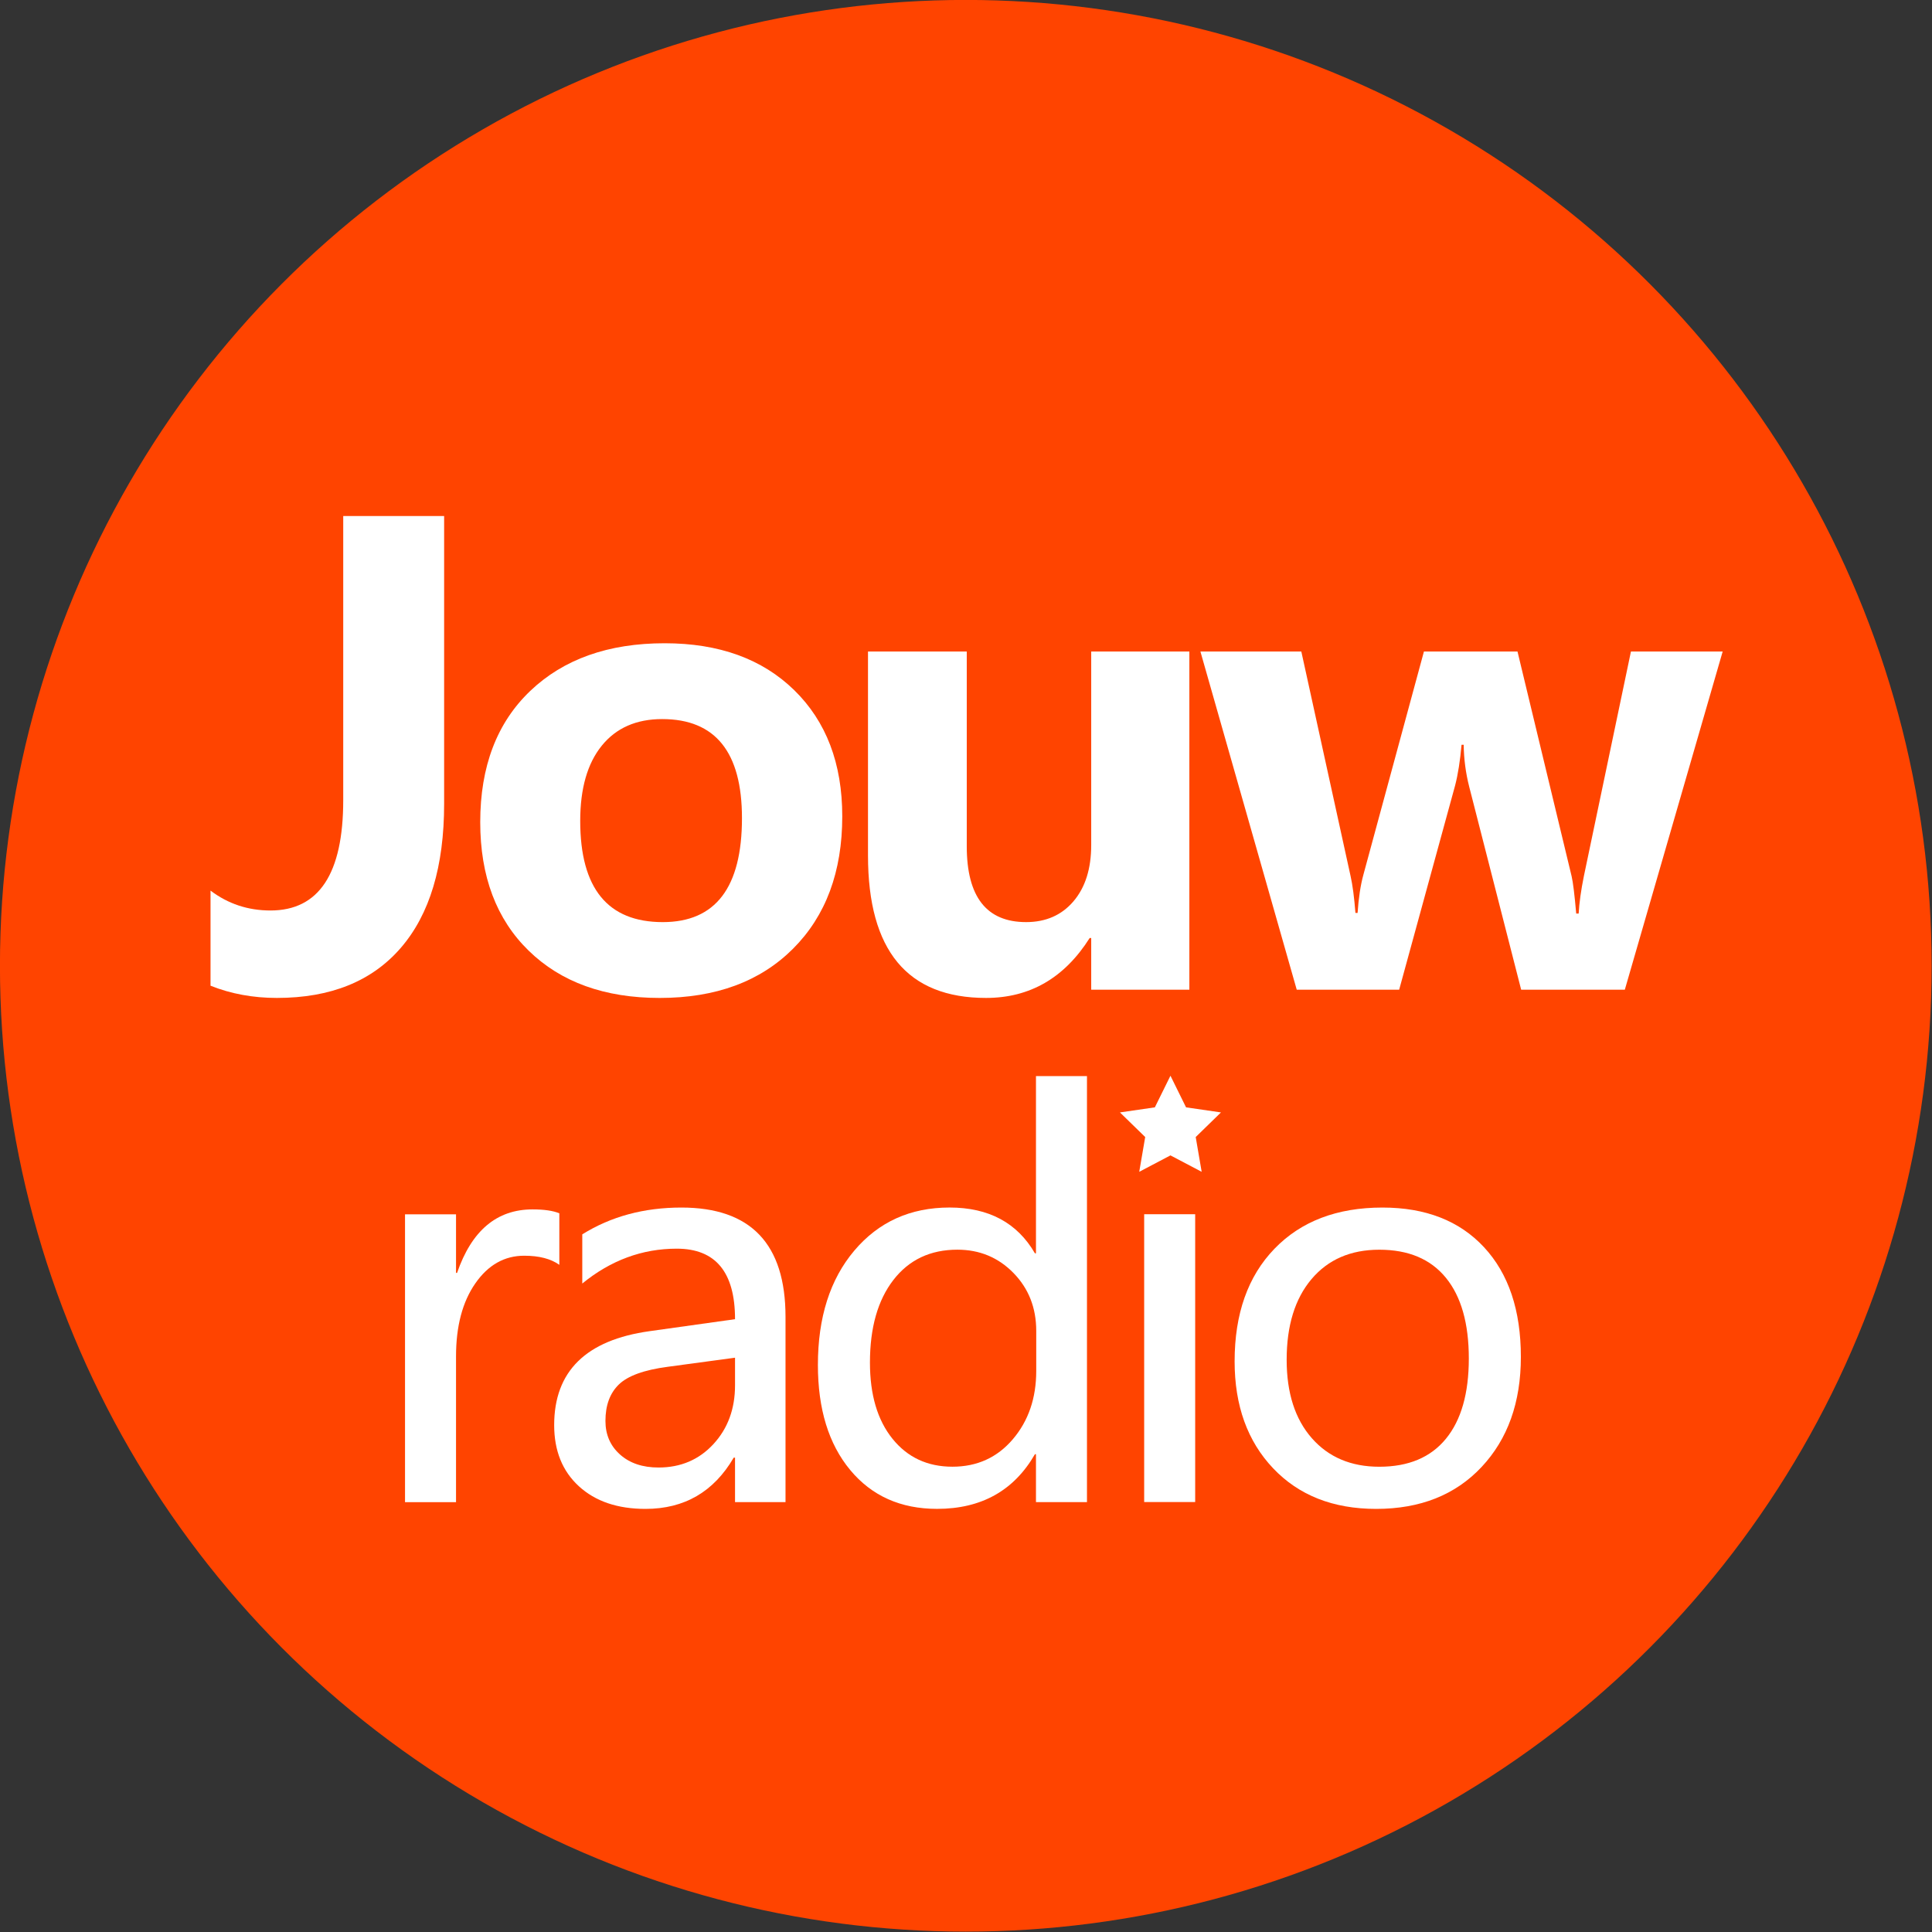
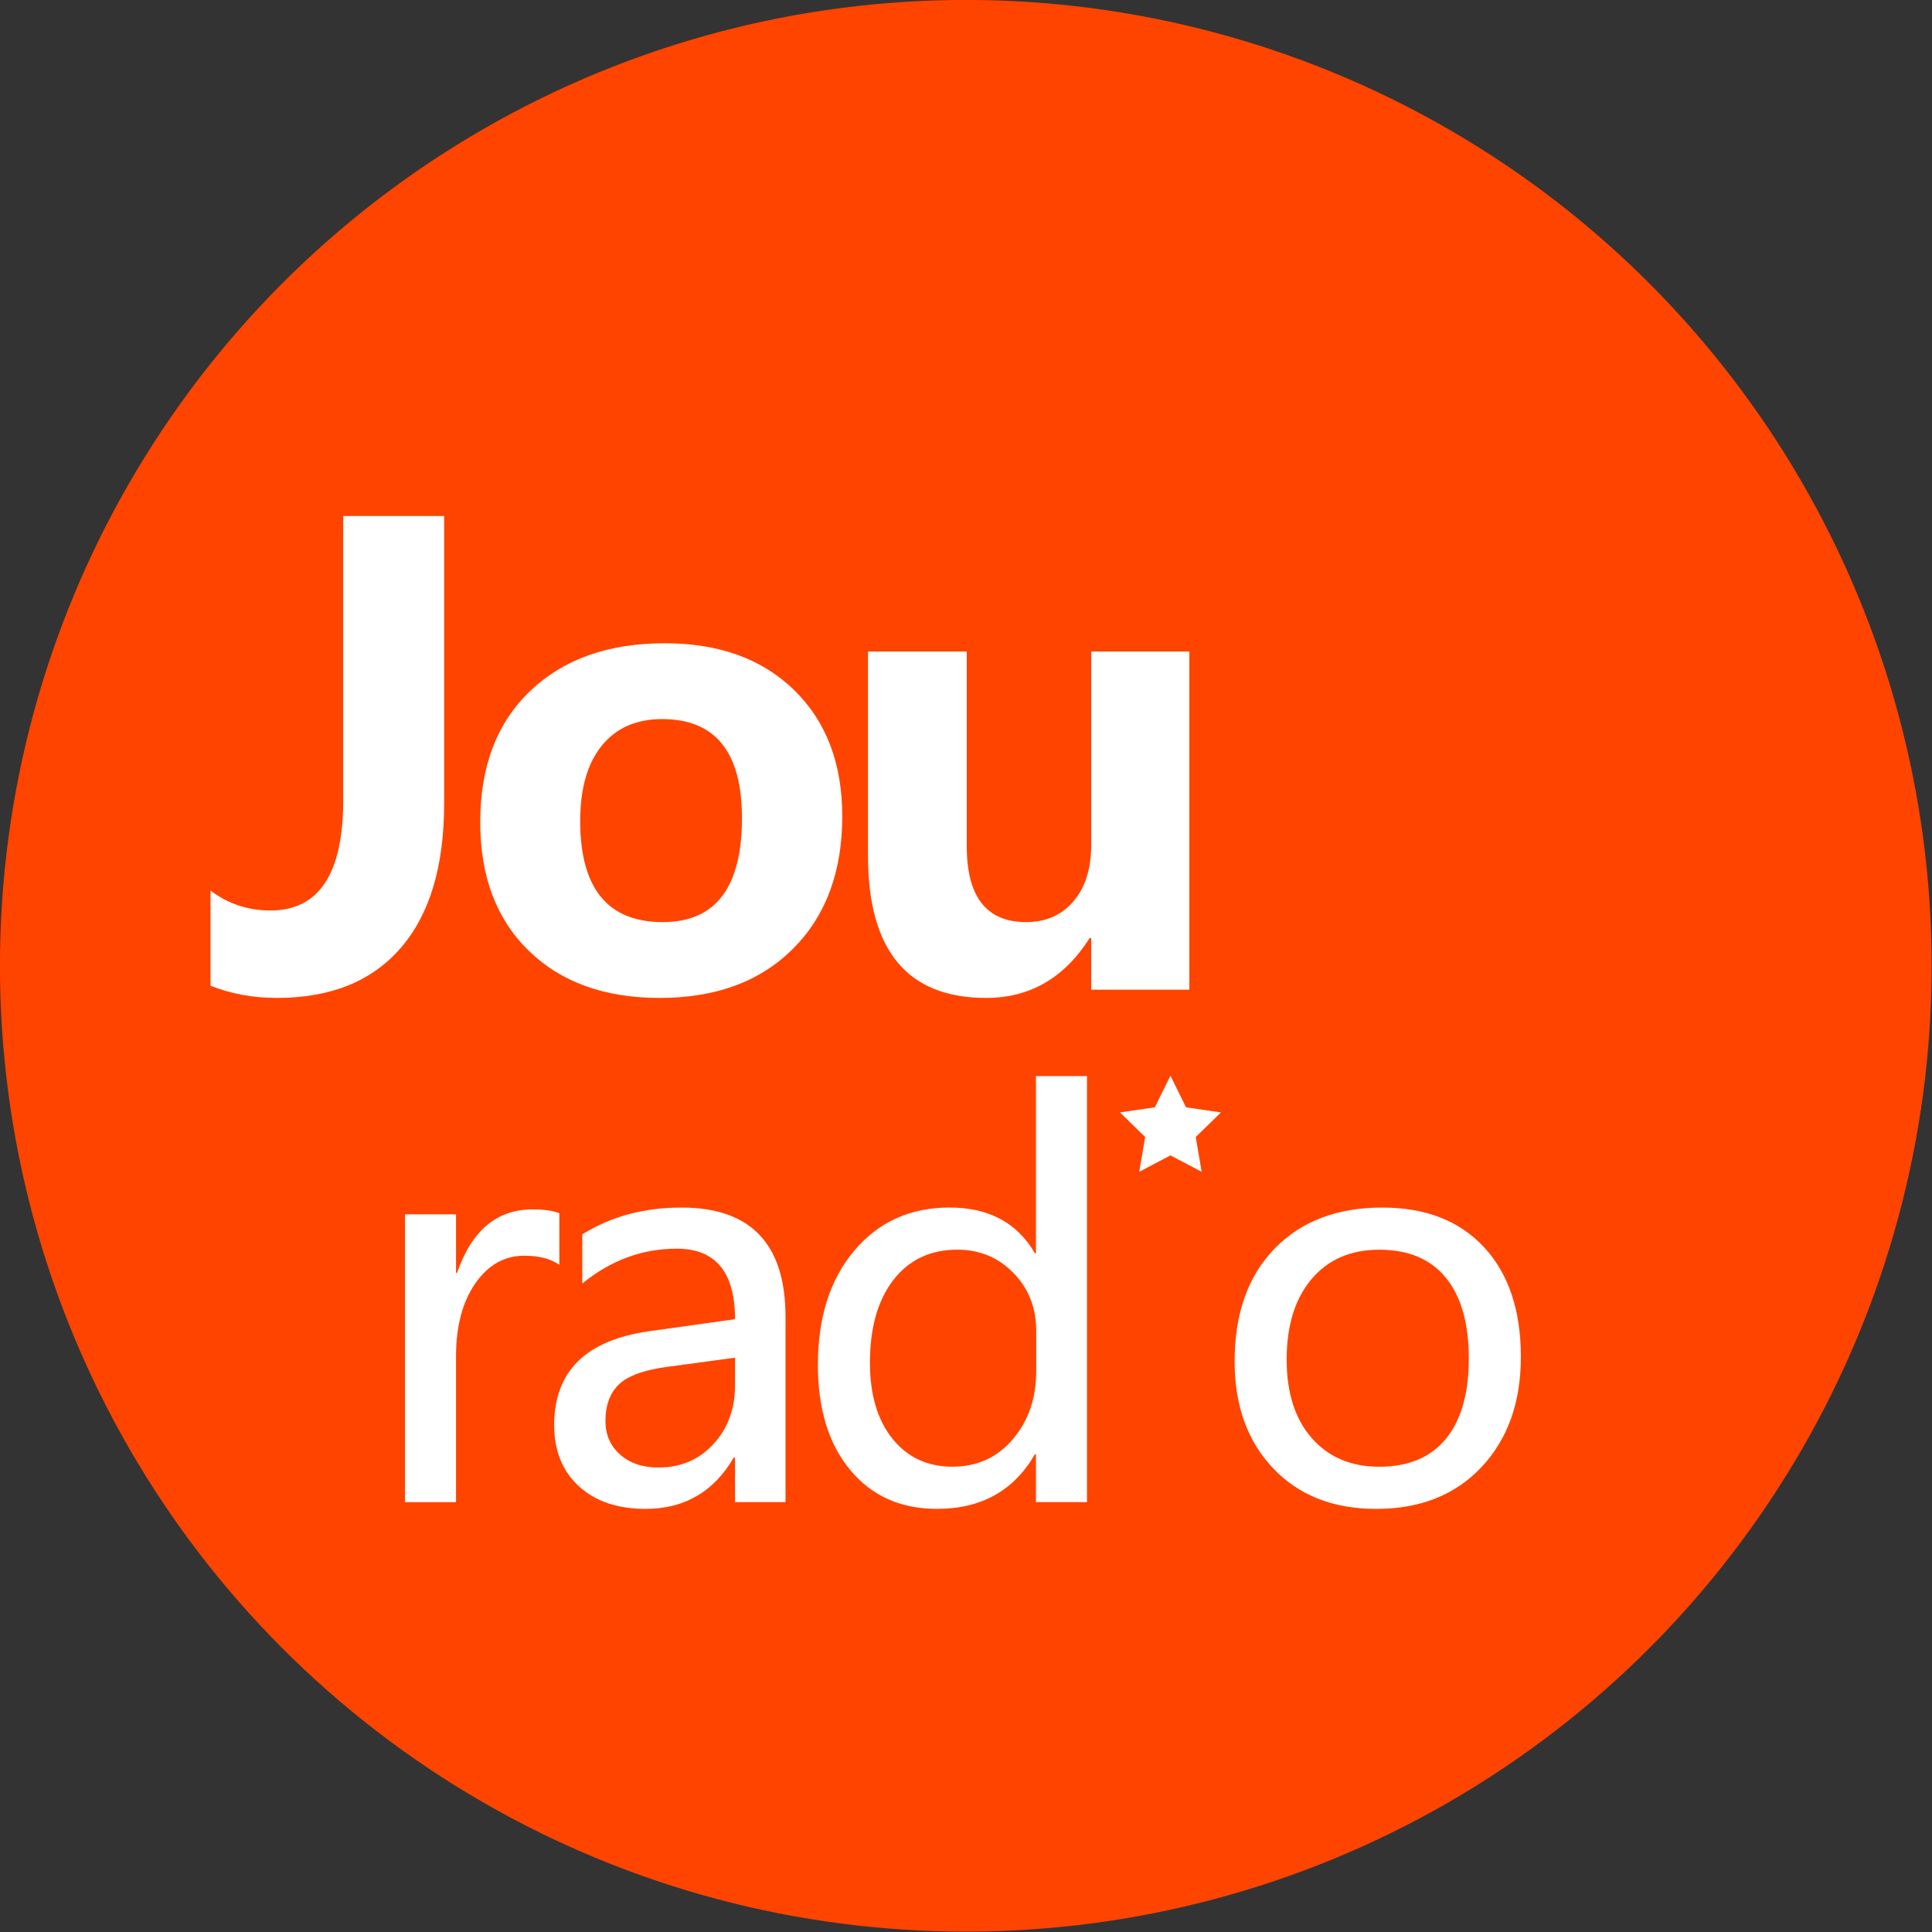
<svg xmlns="http://www.w3.org/2000/svg" width="100%" height="100%" viewBox="0 0 1024 1024" version="1.1" xml:space="preserve" style="fill-rule:evenodd;clip-rule:evenodd;stroke-linejoin:round;stroke-miterlimit:2;">
  <rect x="0" y="0" width="1024" height="1024" fill="#333333" stroke="none" />
  <g transform="matrix(2.601,0,0,2.601,-179.054,-218.666)">
    <circle cx="265.645" cy="280.872" r="196.815" style="fill:rgb(255,68,0);" />
  </g>
  <g transform="matrix(1.598,0,0,1.598,235.399,376.422)">
    <path d="M0,31.036C0,51.792 -4.784,67.716 -14.35,78.802C-23.918,89.891 -37.625,95.434 -55.475,95.434C-63.385,95.434 -70.722,94.081 -77.482,91.378L-77.482,59.838C-71.668,64.233 -65.043,66.431 -57.604,66.431C-41.514,66.431 -33.467,54.226 -33.467,29.818L-33.467,-64.398L0,-64.398L0,31.036Z" style="fill:white;fill-rule:nonzero;" />
  </g>
  <g transform="matrix(1.598,0,0,1.598,307.527,434.772)">
    <path d="M0,0.203C0,22.583 9.127,33.772 27.383,33.772C44.893,33.772 53.649,22.278 53.649,-0.71C53.649,-22.616 44.826,-33.569 27.18,-33.569C18.593,-33.569 11.917,-30.628 7.15,-24.745C2.383,-18.863 0,-10.548 0,0.203M-33.163,0.608C-33.163,-17.849 -27.636,-32.352 -16.582,-42.9C-5.527,-53.446 9.331,-58.72 27.991,-58.72C46.043,-58.72 60.376,-53.53 70.992,-43.153C81.605,-32.774 86.914,-18.829 86.914,-1.318C86.914,17.073 81.471,31.71 70.586,42.595C59.7,53.481 44.961,58.923 26.369,58.923C8.113,58.923 -6.374,53.7 -17.088,43.255C-27.806,32.807 -33.163,18.595 -33.163,0.608" style="fill:white;fill-rule:nonzero;" />
  </g>
  <g transform="matrix(1.598,0,0,1.598,630.386,349.683)">
    <path d="M0,109.428L-32.555,109.428L-32.555,92.289L-33.062,92.289C-41.446,105.541 -52.906,112.166 -67.442,112.166C-93.541,112.166 -106.589,96.414 -106.589,64.907L-106.589,-2.738L-73.831,-2.738L-73.831,61.864C-73.831,78.633 -67.274,87.016 -54.156,87.016C-47.599,87.016 -42.359,84.717 -38.437,80.119C-34.516,75.522 -32.555,69.303 -32.555,61.458L-32.555,-2.738L0,-2.738L0,109.428Z" style="fill:white;fill-rule:nonzero;" />
  </g>
  <g transform="matrix(1.598,0,0,1.598,913.051,524.562)">
-     <path d="M0,-112.166L-32.453,0L-66.834,0L-84.074,-67.34C-85.225,-71.869 -85.833,-76.501 -85.9,-81.234L-86.61,-81.234C-87.083,-75.893 -87.793,-71.396 -88.74,-67.746L-107.299,0L-141.273,0L-173.22,-112.166L-139.752,-112.166L-123.424,-37.727C-122.749,-34.75 -122.207,-30.66 -121.801,-25.455L-121.092,-25.455C-120.754,-30.458 -120.112,-34.684 -119.165,-38.133L-99.084,-112.166L-68.051,-112.166L-50.1,-37.625C-49.627,-35.597 -49.121,-31.473 -48.578,-25.252L-47.768,-25.252C-47.564,-28.836 -46.99,-32.96 -46.043,-37.625L-30.425,-112.166L0,-112.166Z" style="fill:white;fill-rule:nonzero;" />
-   </g>
+     </g>
  <g transform="matrix(1.36,0,0,1.36,296.46,766.796)">
    <path d="M0,-70.89C-3.313,-73.255 -7.877,-74.439 -13.69,-74.439C-21.398,-74.439 -27.755,-70.839 -32.757,-63.638C-37.762,-56.437 -40.262,-46.954 -40.262,-35.191L-40.262,21.602L-60.14,21.602L-60.14,-90.564L-40.262,-90.564L-40.262,-67.745L-39.856,-67.745C-34.177,-84.242 -24.375,-92.492 -10.445,-92.492C-5.917,-92.492 -2.434,-91.984 0,-90.97L0,-70.89Z" style="fill:white;fill-rule:nonzero;" />
  </g>
  <g transform="matrix(1.36,0,0,1.36,353.859,715.335)">
    <path d="M0,6.693C-9.195,7.91 -15.534,10.21 -19.016,13.589C-22.499,16.97 -24.238,21.703 -24.238,27.788C-24.238,33.13 -22.347,37.49 -18.56,40.871C-14.773,44.252 -9.771,45.941 -3.55,45.941C5.104,45.941 12.236,42.898 17.85,36.814C23.461,30.728 26.267,23.089 26.267,13.894L26.267,3.144L0,6.693ZM-33.265,-44.928C-22.108,-51.891 -9.229,-55.373 5.375,-55.373C32.419,-55.373 45.941,-41.176 45.941,-12.779L45.941,59.429L26.267,59.429L26.267,42.088L25.76,42.088C17.984,55.408 6.524,62.066 -8.62,62.066C-19.507,62.066 -28.16,59.125 -34.583,53.244C-41.007,47.361 -44.218,39.418 -44.218,29.41C-44.218,8.453 -31.812,-3.752 -6.998,-7.202L26.267,-11.866C26.267,-30.188 18.694,-39.35 3.55,-39.35C-9.905,-39.35 -22.177,-34.82 -33.265,-25.76L-33.265,-44.928Z" style="fill:white;fill-rule:nonzero;" />
  </g>
  <g transform="matrix(1.36,0,0,1.36,549.225,664.701)">
    <path d="M0,29.917C0,20.927 -2.959,13.404 -8.874,7.353C-14.791,1.302 -22.076,-1.724 -30.729,-1.724C-41.277,-1.724 -49.593,2.215 -55.678,10.091C-61.763,17.968 -64.806,28.7 -64.806,42.29C-64.806,54.8 -61.882,64.688 -56.033,71.954C-50.186,79.224 -42.393,82.856 -32.656,82.856C-23.057,82.856 -15.213,79.292 -9.128,72.157C-3.043,65.025 0,56.151 0,45.536L0,29.917ZM19.776,96.649L-0.102,96.649L-0.102,77.989L-0.508,77.989C-8.688,92.188 -21.399,99.286 -38.64,99.286C-52.839,99.286 -64.131,94.233 -72.514,84.124C-80.897,74.019 -85.089,60.378 -85.089,43.203C-85.089,24.679 -80.357,9.821 -70.891,-1.369C-61.426,-12.559 -49.053,-18.153 -33.772,-18.153C-18.493,-18.153 -7.403,-12.204 -0.508,-0.305L-0.102,-0.305L-0.102,-69.369L19.776,-69.369L19.776,96.649Z" style="fill:white;fill-rule:nonzero;" />
  </g>
  <g transform="matrix(1.36,0,0,1.36,-476.864,558.913)">
-     <rect x="796.544" y="62.245" width="19.878" height="112.166" style="fill:white;" />
-   </g>
+     </g>
  <g transform="matrix(1.36,0,0,1.36,681.957,719.06)">
    <path d="M0,1.217C0,14.132 3.262,24.307 9.787,31.744C16.311,39.182 25.083,42.899 36.104,42.899C47.463,42.899 56.117,39.266 62.067,31.996C68.016,24.731 70.992,14.3 70.992,0.71C70.992,-12.947 68.016,-23.428 62.067,-30.729C56.117,-38.031 47.463,-41.681 36.104,-41.681C24.948,-41.681 16.142,-37.861 9.686,-30.222C3.228,-22.581 0,-12.101 0,1.217M-20.283,1.826C-20.283,-16.699 -15.111,-31.32 -4.767,-42.037C5.578,-52.752 19.606,-58.111 37.321,-58.111C54.156,-58.111 67.356,-52.955 76.925,-42.646C86.491,-32.334 91.275,-18.086 91.275,0.102C91.275,17.817 86.169,32.115 75.961,43C65.751,53.887 52.061,59.328 34.888,59.328C18.119,59.328 4.731,54.055 -5.273,43.508C-15.28,32.961 -20.283,19.067 -20.283,1.826" style="fill:white;fill-rule:nonzero;" />
  </g>
  <g transform="matrix(1.36,0,0,1.36,620.365,621.078)">
    <path d="M0,-37.44L6.082,-25.116L19.683,-23.139L9.842,-13.546L12.165,0L0,-6.396L-12.166,0L-9.842,-13.546L-19.684,-23.139L-6.082,-25.116L0,-37.44Z" style="fill:white;fill-rule:nonzero;" />
  </g>
</svg>